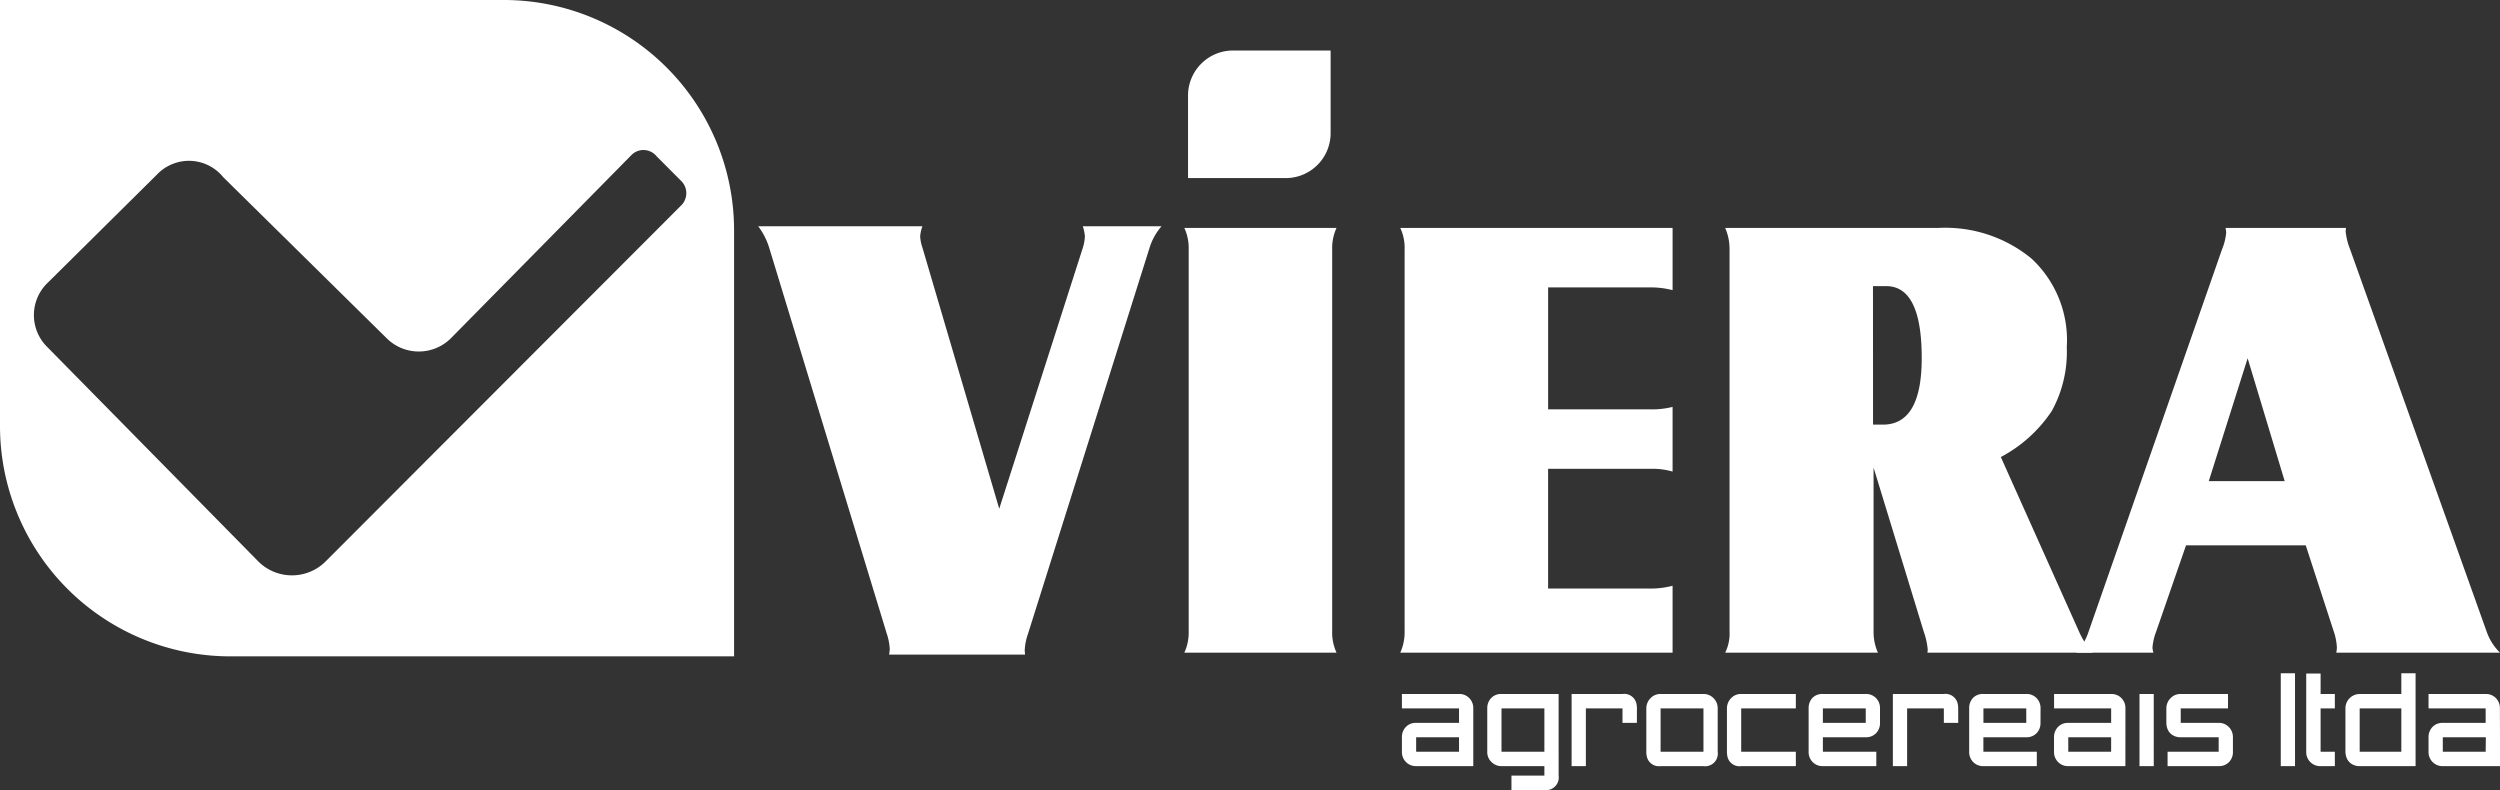
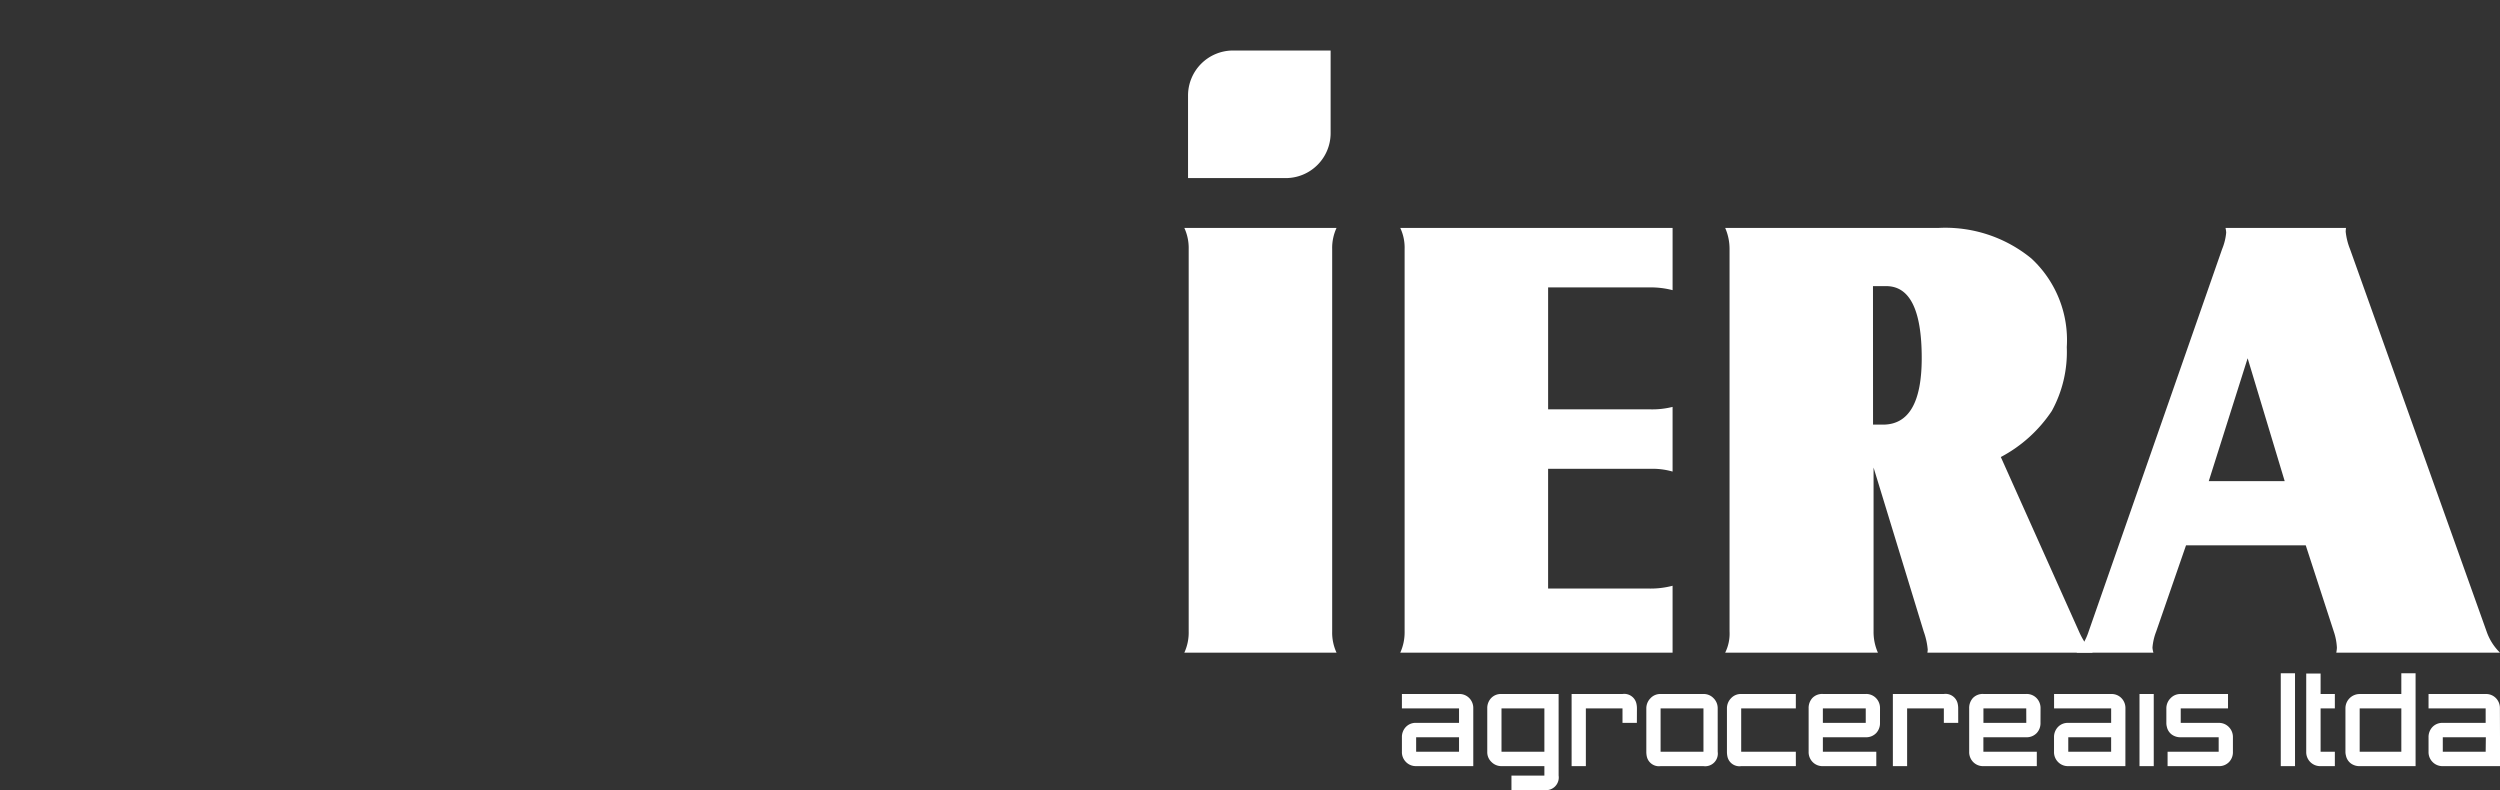
<svg xmlns="http://www.w3.org/2000/svg" id="Grupo_3117" data-name="Grupo 3117" width="161.039" height="50.893" viewBox="0 0 161.039 50.893">
  <rect x="0" y="0" width="161.039" height="50.893" fill="#333333" stroke="none" />
  <defs>
    <clipPath id="clip-path">
      <rect id="Retângulo_329" data-name="Retângulo 329" width="161.039" height="50.893" fill="none" />
    </clipPath>
  </defs>
  <g id="Grupo_3116" data-name="Grupo 3116" transform="translate(0 0)" clip-path="url(#clip-path)">
    <path id="Caminho_18254" data-name="Caminho 18254" d="M177.948,89.233h-3.68a.884.884,0,0,1-.656-.265.9.9,0,0,1-.261-.661v-.934a.932.932,0,0,1,.249-.657.866.866,0,0,1,.668-.269h2.762v-.934h-3.679v-.926h3.679a.882.882,0,0,1,.661.265.912.912,0,0,1,.257.661Zm-.918-1.86h-2.762v.934h2.762Zm6.416,2.47a.818.818,0,0,1-.918.932h-2.121v-.932h2.121v-.609h-2.762a.894.894,0,0,1-.644-.265.857.857,0,0,1-.273-.637V85.513a.939.939,0,0,1,.245-.657.868.868,0,0,1,.671-.269h3.68Zm-.918-4.329h-2.762v2.793h2.762Zm5.958.934h-.926v-.934H185.2v3.72h-.918V84.587h3.283a.8.8,0,0,1,.894.633,1.291,1.291,0,0,1,.031.293Zm5.207,1.86a.815.815,0,0,1-.918.926h-2.761a.8.8,0,0,1-.887-.617,1.442,1.442,0,0,1-.032-.309V85.513a.918.918,0,0,1,.261-.645.858.858,0,0,1,.657-.281h2.761a.875.875,0,0,1,.653.273.9.9,0,0,1,.265.653Zm-.918-2.794h-2.761v2.793h2.761Zm5.952,3.72h-3.52a.79.79,0,0,1-.887-.617,1.442,1.442,0,0,1-.032-.309V85.513a.927.927,0,0,1,.257-.645.855.855,0,0,1,.661-.281h3.52v.926h-3.52v2.794h3.52Zm5.42-2.786a.93.93,0,0,1-.238.649.892.892,0,0,1-.68.277h-2.761v.934h3.441v.926h-3.441a.881.881,0,0,1-.661-.265.912.912,0,0,1-.257-.661V85.513a.949.949,0,0,1,.238-.665.873.873,0,0,1,.681-.262h2.761a.881.881,0,0,1,.661.265.91.91,0,0,1,.257.661Zm-.918-.934h-2.762v.934h2.762Zm5.957.934h-.926v-.934h-2.366v3.72h-.918V84.587h3.283a.8.8,0,0,1,.894.633,1.291,1.291,0,0,1,.031.293Zm5.3,0a.923.923,0,0,1-.238.649.892.892,0,0,1-.681.277h-2.76v.934h3.441v.926H210.81a.881.881,0,0,1-.661-.265.912.912,0,0,1-.257-.661V85.513a.949.949,0,0,1,.238-.665.872.872,0,0,1,.681-.262h2.76a.881.881,0,0,1,.661.265.913.913,0,0,1,.257.661Zm-.918-.934H210.81v.934h2.761Zm6.386,3.72h-3.679a.884.884,0,0,1-.657-.265.9.9,0,0,1-.261-.661v-.934a.932.932,0,0,1,.25-.657.868.868,0,0,1,.669-.269h2.761v-.934H215.36v-.926h3.679a.881.881,0,0,1,.661.265.913.913,0,0,1,.257.661Zm-.918-1.86h-2.761v.934h2.761Zm2.745,1.86h-.918V84.589h.918Zm5.1-.926a.91.91,0,0,1-.238.649.876.876,0,0,1-.68.277h-3.291v-.926h3.291v-.934h-2.444a.935.935,0,0,1-.586-.182.832.832,0,0,1-.308-.491.969.969,0,0,1-.032-.253v-.934a.919.919,0,0,1,.261-.645.869.869,0,0,1,.665-.281h3.046v.926h-3.046v.934h2.444a.878.878,0,0,1,.657.269.909.909,0,0,1,.261.657Zm4,.926h-.918V83.251h.918Zm2.566,0h-.918a.894.894,0,0,1-.665-.265.9.9,0,0,1-.261-.661v-5.04h.926v1.32h.918v.926h-.918v2.794h.918Zm5.2-5.982v5.982h-3.6a.923.923,0,0,1-.578-.182.838.838,0,0,1-.308-.5.938.938,0,0,1-.032-.245V85.489a.919.919,0,0,1,.918-.9h2.682V83.251Zm-.918,2.262h-2.683v2.793h2.683Zm6.362,3.72H240.4a.885.885,0,0,1-.657-.265.9.9,0,0,1-.261-.661v-.934a.932.932,0,0,1,.249-.657.868.868,0,0,1,.669-.269h2.761v-.934h-3.679v-.926h3.679a.881.881,0,0,1,.661.265.913.913,0,0,1,.257.661Zm-.918-1.86H240.4v.934h2.762Z" transform="translate(-83.046 -39.883)" fill="#fff" fill-rule="evenodd" />
    <path id="Caminho_18255" data-name="Caminho 18255" d="M146.447,28.184h9.805a3.076,3.076,0,0,0-.281,1.361V54.183a3.076,3.076,0,0,0,.281,1.361h-9.805a3.091,3.091,0,0,0,.281-1.361V29.545a3.091,3.091,0,0,0-.281-1.361" transform="translate(-70.158 -13.502)" fill="#fff" fill-rule="evenodd" />
    <path id="Caminho_18256" data-name="Caminho 18256" d="M173.148,28.184H190.69v4.009a5.579,5.579,0,0,0-1.424-.178h-6.594V39.87h6.553a5.367,5.367,0,0,0,1.464-.158v4.167a4.627,4.627,0,0,0-1.424-.178h-6.594v7.71h6.377a5.6,5.6,0,0,0,1.641-.177v4.31H173.148a3.165,3.165,0,0,0,.28-1.361V29.545a2.989,2.989,0,0,0-.28-1.361" transform="translate(-82.949 -13.502)" fill="#fff" fill-rule="evenodd" />
    <path id="Caminho_18257" data-name="Caminho 18257" d="M222.882,43.619V54.182a3.272,3.272,0,0,0,.28,1.361h-9.838a2.753,2.753,0,0,0,.281-1.361V29.546a3.383,3.383,0,0,0-.281-1.361h13.726a8.743,8.743,0,0,1,5.993,1.963,7.161,7.161,0,0,1,2.285,5.713,7.894,7.894,0,0,1-.964,4.112,8.98,8.98,0,0,1-3.285,2.969l5.036,11.24A4.947,4.947,0,0,0,237,55.543H226.35c.015-.109.021-.17.021-.2a4.663,4.663,0,0,0-.26-1.164Zm-.034-2.764h.636q2.5,0,2.5-4.29,0-4.628-2.285-4.632h-.855Z" transform="translate(-102.195 -13.502)" fill="#fff" fill-rule="evenodd" />
    <path id="Caminho_18258" data-name="Caminho 18258" d="M263.823,48.627,261.9,54.182a3.664,3.664,0,0,0-.24,1.041,1.6,1.6,0,0,0,.062.32h-4.955a3.807,3.807,0,0,0,.781-1.361l8.6-24.638a3.622,3.622,0,0,0,.261-1.059,1.95,1.95,0,0,0-.042-.3h7.759c-.014.124-.019.2-.019.24a4.175,4.175,0,0,0,.279,1.121l8.8,24.638a3.517,3.517,0,0,0,.863,1.361H273.5a2.294,2.294,0,0,0,.041-.32,3.79,3.79,0,0,0-.2-1.041l-1.807-5.555Zm1.464-4.133h4.891l-2.387-7.916Z" transform="translate(-123.008 -13.501)" fill="#fff" fill-rule="evenodd" />
-     <path id="Caminho_18259" data-name="Caminho 18259" d="M0,0H32.486a14.839,14.839,0,0,1,14.8,14.8v27.48H14.8A14.841,14.841,0,0,1,0,27.48ZM14.38,11.413a2.841,2.841,0,0,0-4.268-.169L3.088,18.2a2.885,2.885,0,0,0-.112,4.084l13.584,13.8A3.07,3.07,0,0,0,21,36.14L43.841,13.269a1.109,1.109,0,0,0,.021-1.631l-1.573-1.578a1.088,1.088,0,0,0-1.6-.087L29.047,21.787a2.933,2.933,0,0,1-4.157-.016Z" transform="translate(0 0)" fill="#fff" fill-rule="evenodd" />
-     <path id="Caminho_18260" data-name="Caminho 18260" d="M93.755,27.978h10.578a2.4,2.4,0,0,0-.145.649,2.641,2.641,0,0,0,.145.724l4.948,16.823,5.382-16.8a2.929,2.929,0,0,0,.137-.745,2.626,2.626,0,0,0-.137-.649h5.071a3.859,3.859,0,0,0-.766,1.373L111.144,54.2a3.833,3.833,0,0,0-.221,1.07c0,.055.008.158.021.3h-8.756a3.261,3.261,0,0,0,.041-.365,3.753,3.753,0,0,0-.2-1.008L94.466,29.373a4.432,4.432,0,0,0-.711-1.395" transform="translate(-44.915 -13.403)" fill="#fff" fill-rule="evenodd" />
    <path id="Caminho_18261" data-name="Caminho 18261" d="M149.789,6.247h6.3V11.58a2.894,2.894,0,0,1-2.885,2.885h-6.3V9.132a2.9,2.9,0,0,1,2.887-2.885" transform="translate(-70.376 -2.993)" fill="#fff" fill-rule="evenodd" />
  </g>
</svg>